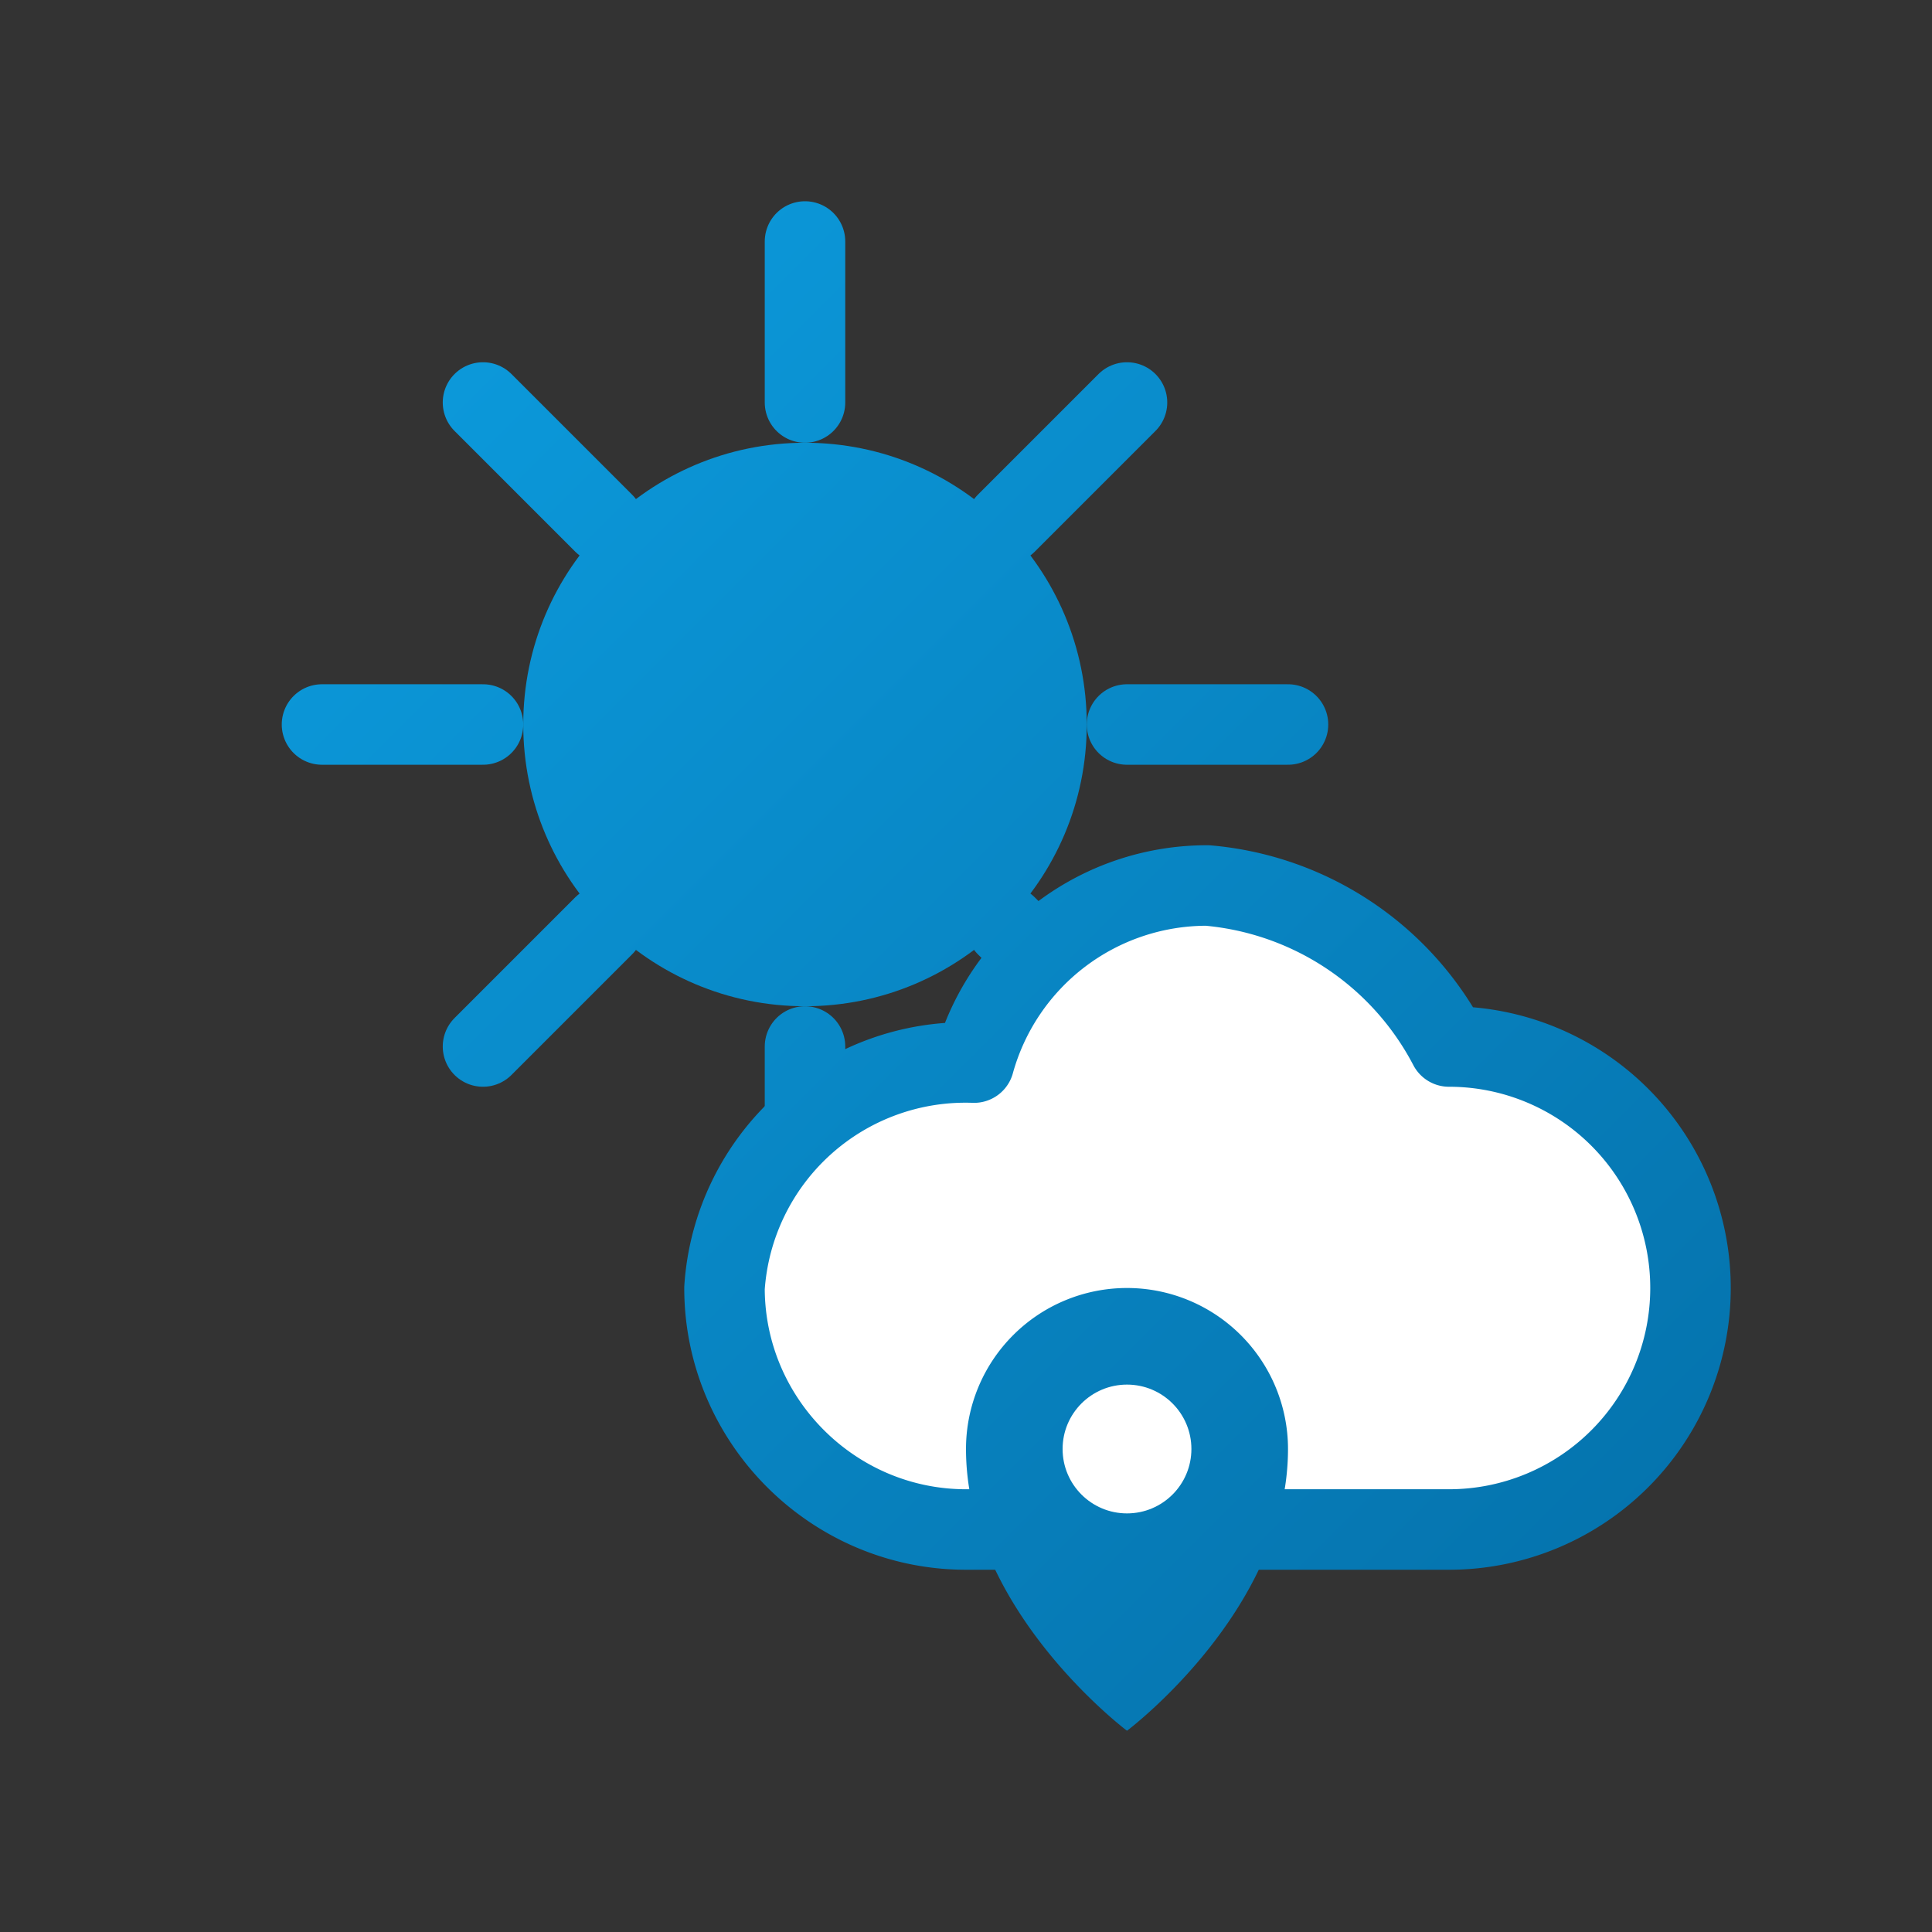
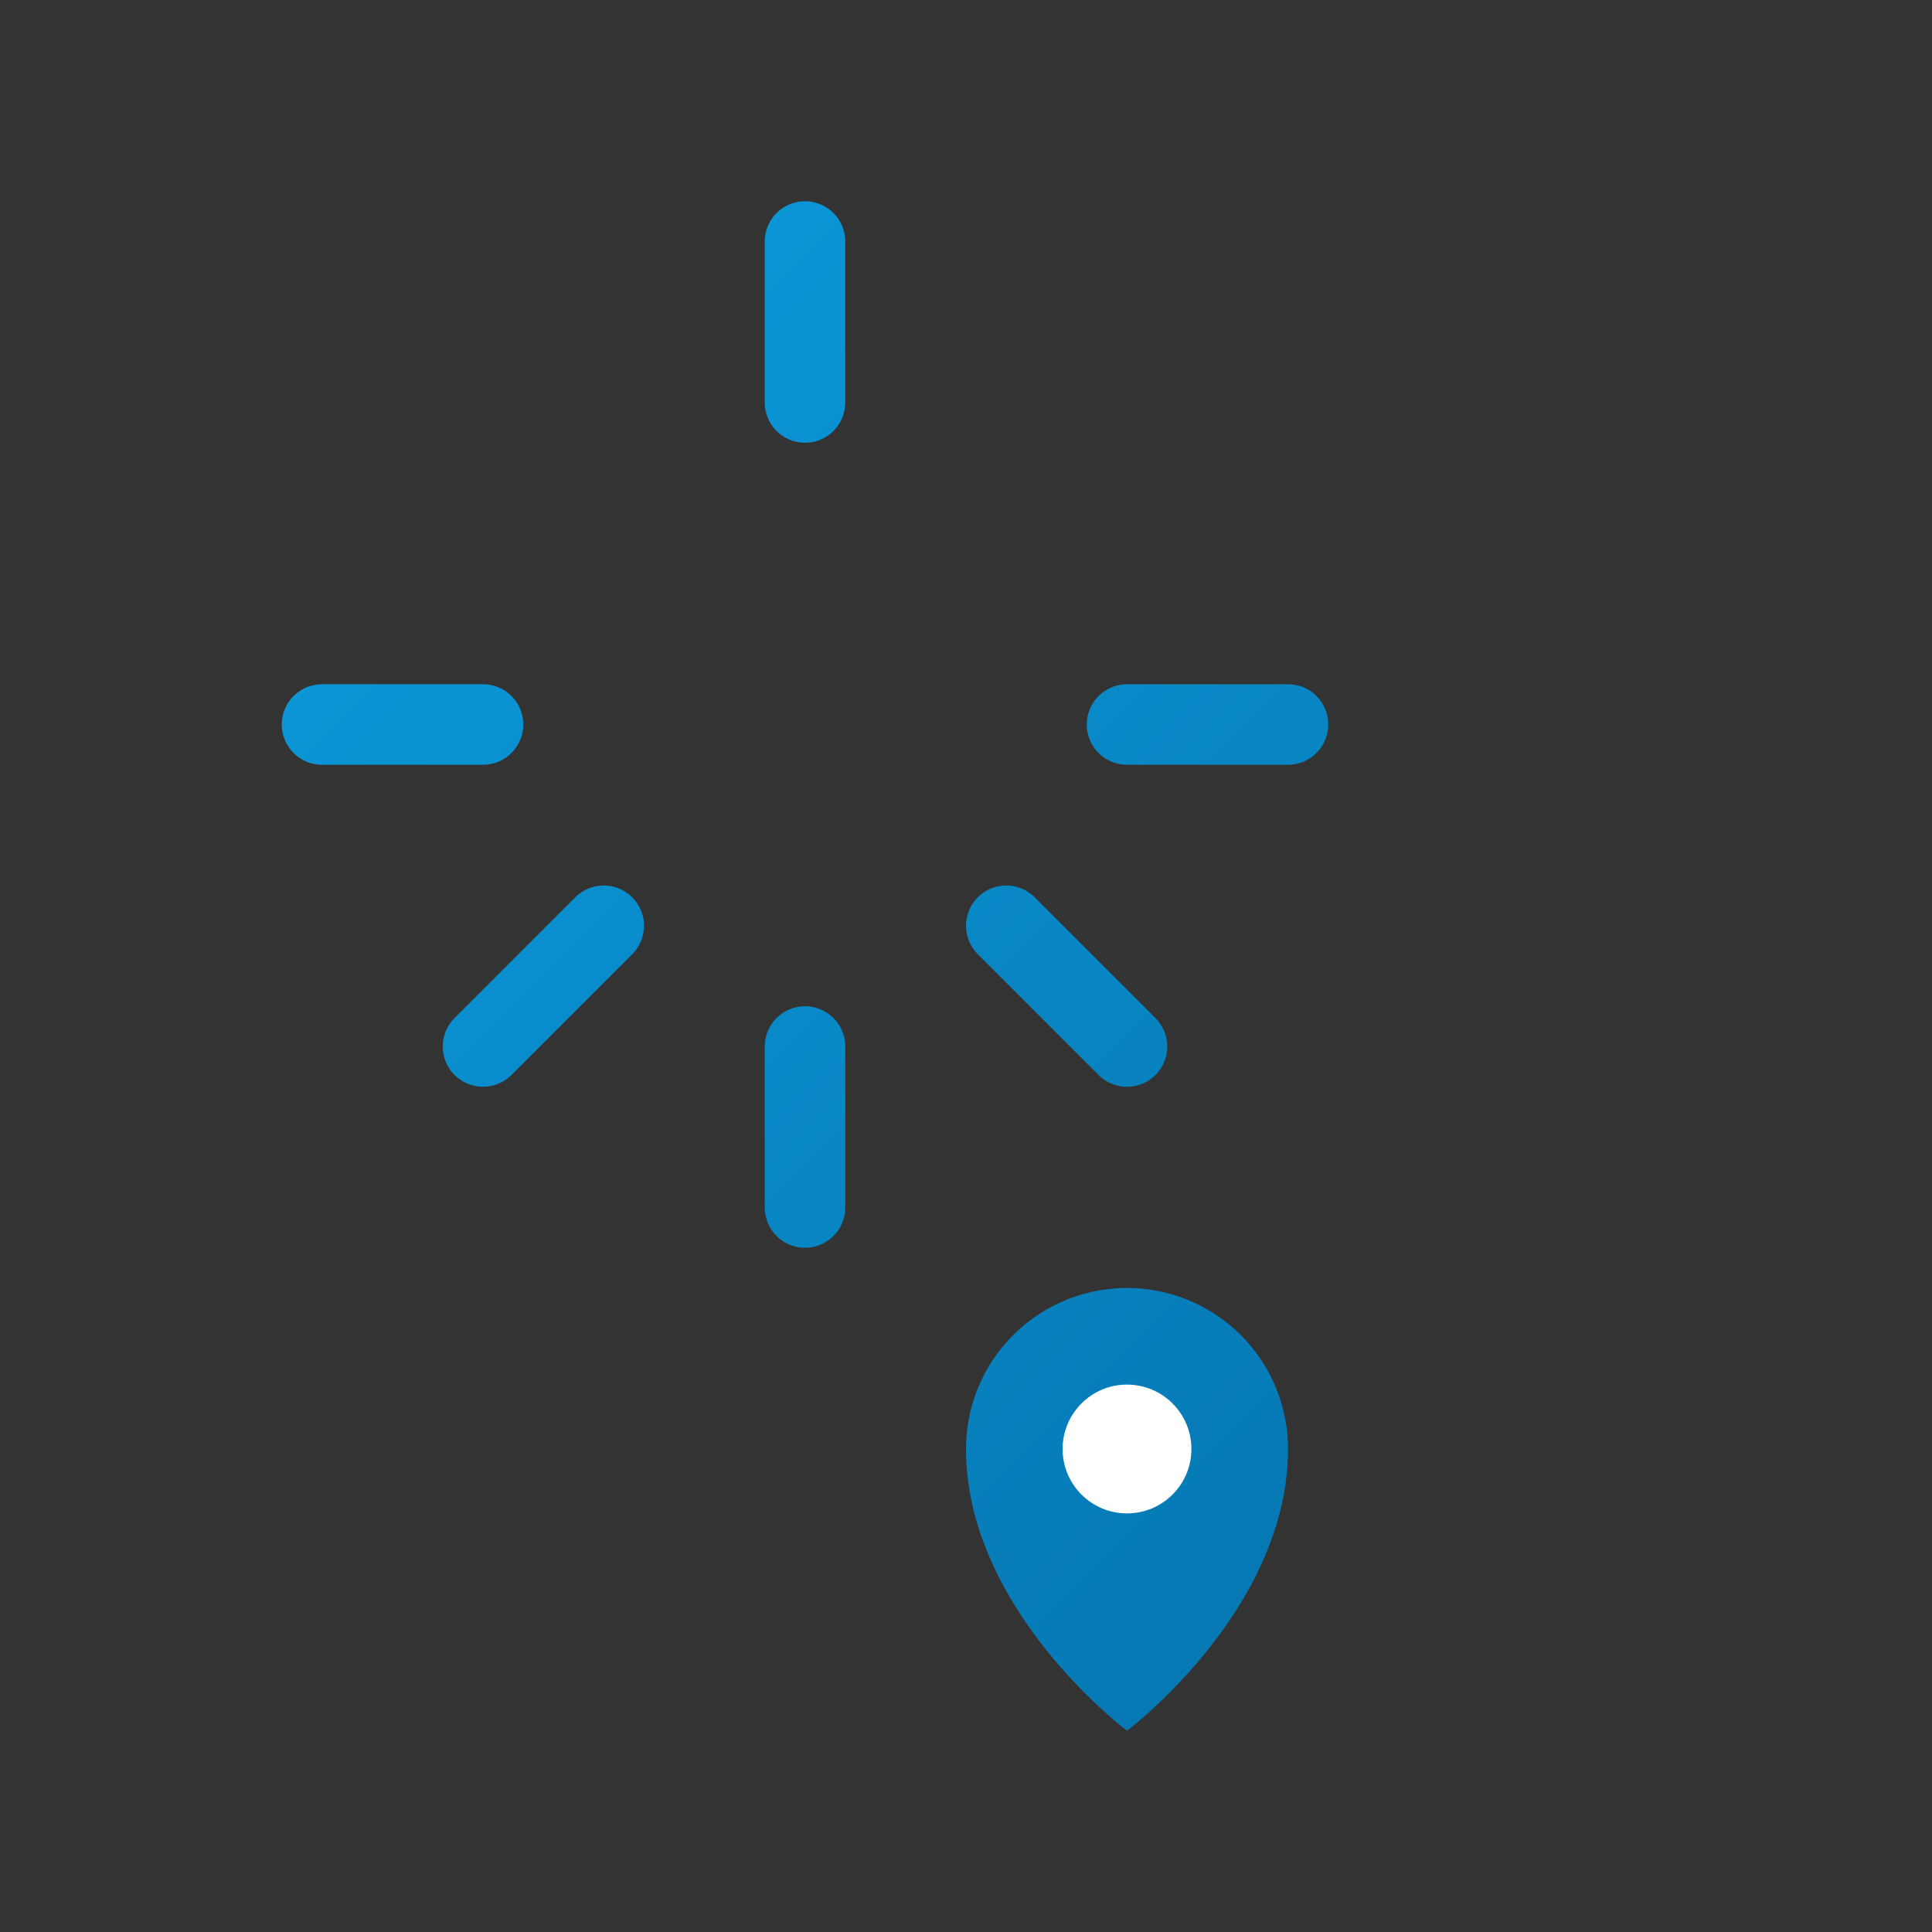
<svg xmlns="http://www.w3.org/2000/svg" width="256" height="256" viewBox="0 0 48 48" role="img" aria-label="Időjárás app ikon">
  <rect x="0" y="0" width="48" height="48" fill="#333333" stroke="none" />
  <defs>
    <linearGradient id="g" x1="0" y1="0" x2="48" y2="48" gradientUnits="userSpaceOnUse">
      <stop offset="0%" stop-color="#0ea5e9" />
      <stop offset="100%" stop-color="#0369a1" />
    </linearGradient>
  </defs>
-   <circle cx="20" cy="18" r="7" fill="url(#g)" />
  <g stroke="url(#g)" stroke-linecap="round" stroke-width="2">
    <line x1="20" y1="6" x2="20" y2="10" />
    <line x1="20" y1="26" x2="20" y2="30" />
    <line x1="8" y1="18" x2="12" y2="18" />
    <line x1="28" y1="18" x2="32" y2="18" />
-     <line x1="12" y1="10" x2="15" y2="13" />
    <line x1="25" y1="23" x2="28" y2="26" />
    <line x1="12" y1="26" x2="15" y2="23" />
-     <line x1="25" y1="13" x2="28" y2="10" />
  </g>
-   <path d="M30 22a6 6 0 0 0-5.8 4.4A6 6 0 0 0 18 32c0 3.3 2.7 6 6 6h12a6 6 0 0 0 0-12 7.5 7.5 0 0 0-6-4z" fill="#ffffff" stroke="url(#g)" stroke-width="2" stroke-linejoin="round" />
  <path d="M24 36c0 4 4 7 4 7s4-3 4-7a4 4 0 1 0-8 0z" fill="url(#g)" />
  <circle cx="28" cy="36" r="1.6" fill="#ffffff" />
</svg>